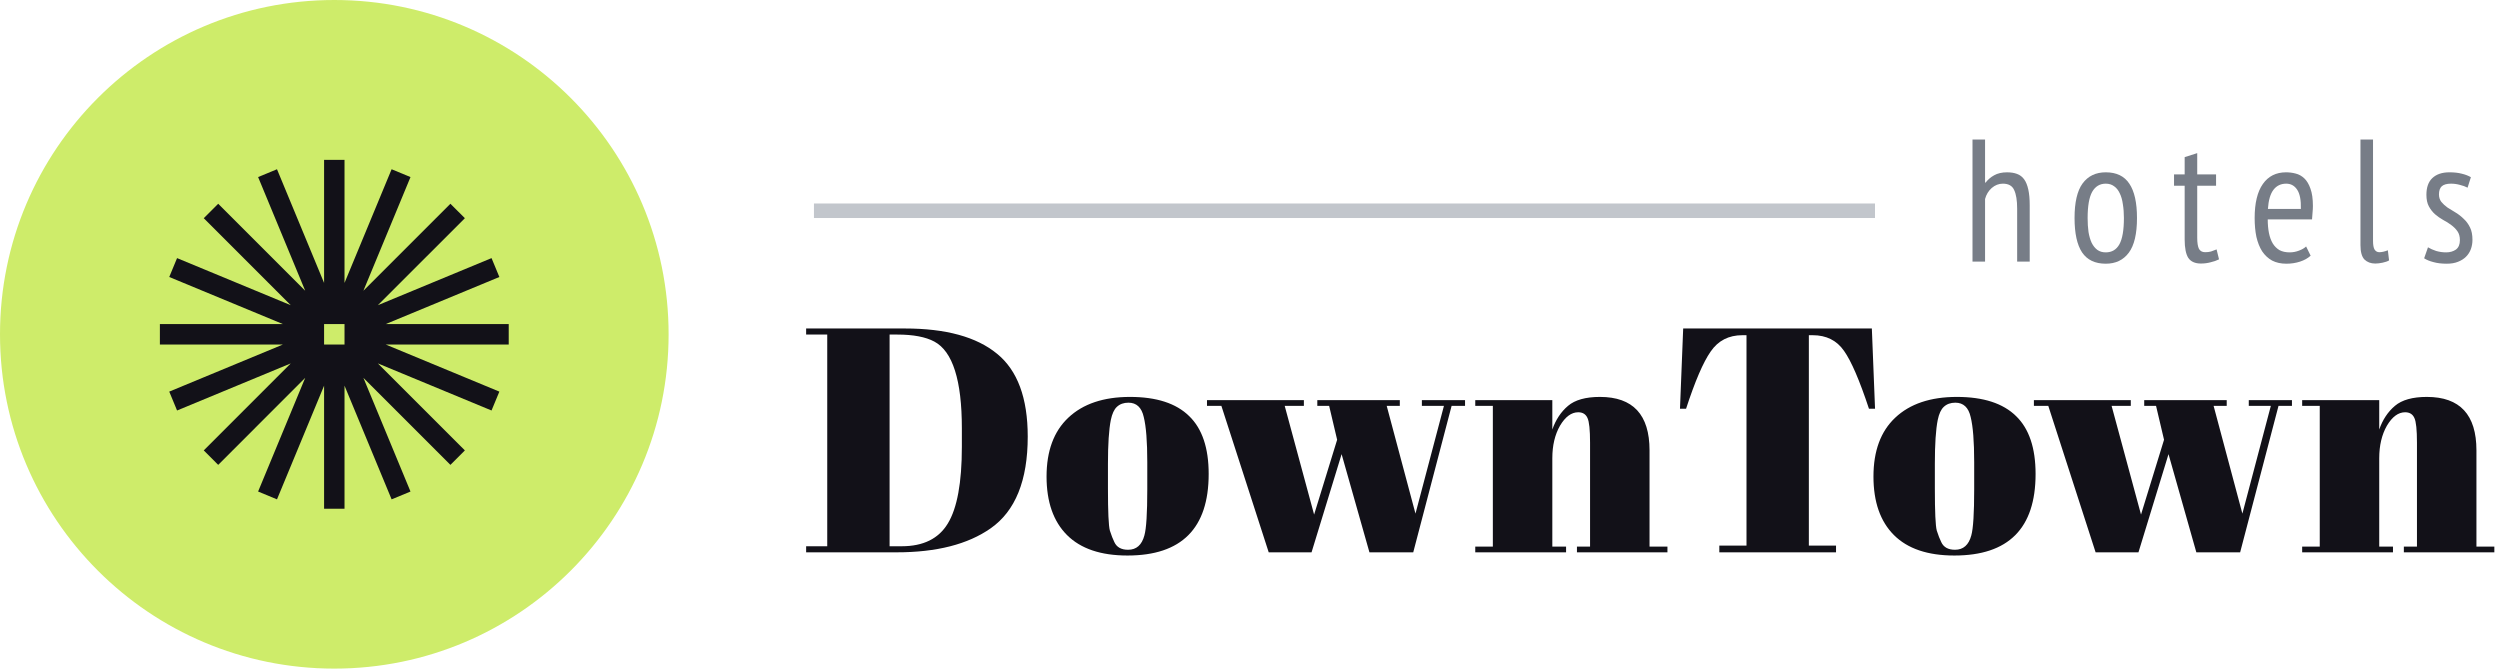
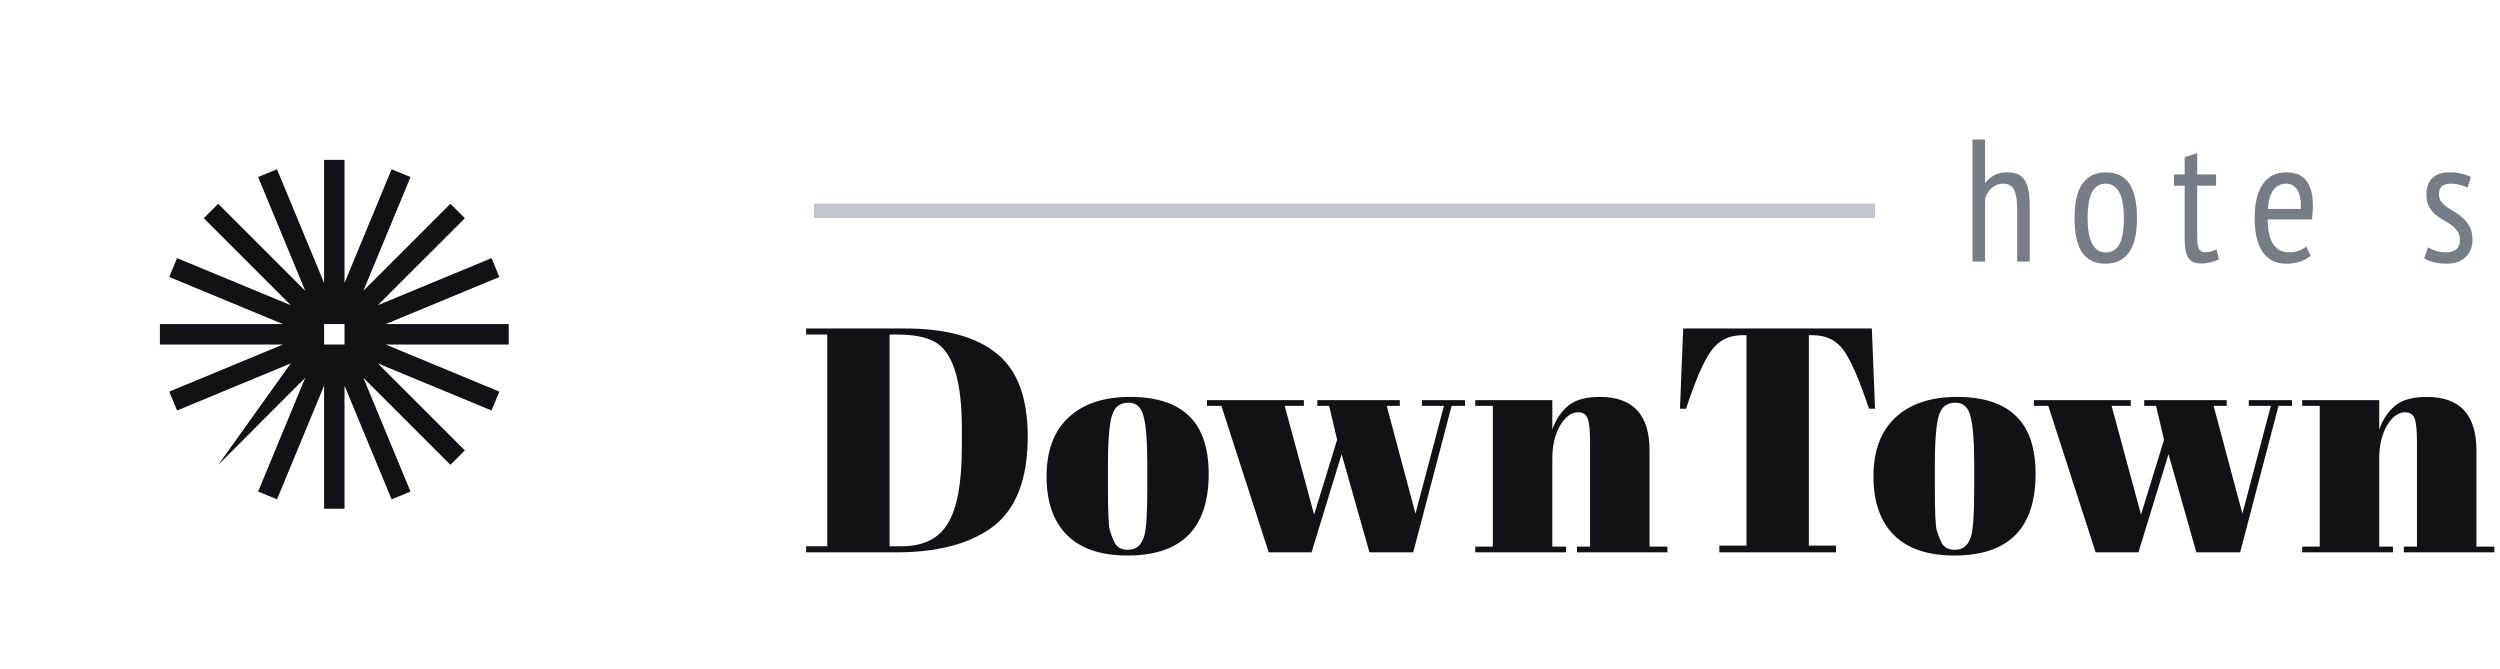
<svg xmlns="http://www.w3.org/2000/svg" width="172" height="46" viewBox="0 0 172 46" fill="none">
  <g clip-path="url(#clip0_732_1647)">
    <g clip-path="url(#clip1_732_1647)">
-       <circle cx="23" cy="23" r="23" fill="#CEEC6A" />
      <g clip-path="url(#clip2_732_1647)">
-         <path d="M35 22.297H26.535L34.356 19.057L33.818 17.758L25.997 20.998L31.983 15.012L30.988 14.018L25.002 20.003L28.242 12.183L26.943 11.644L23.703 19.465V11H22.297V19.465L19.057 11.644L17.758 12.182L20.998 20.003L15.012 14.018L14.018 15.012L20.003 20.998L12.182 17.758L11.644 19.057L19.465 22.297H11V23.703H19.465L11.644 26.943L12.182 28.242L20.003 25.002L14.018 30.988L15.012 31.983L20.998 25.997L17.758 33.817L19.057 34.356L22.297 26.535V35H23.703V26.535L26.943 34.356L28.242 33.818L25.002 25.997L30.988 31.983L31.983 30.988L25.997 25.002L33.817 28.242L34.356 26.943L26.535 23.703H35V22.297ZM22.297 22.297H23.703V23.703H22.297V22.297Z" fill="#121118" />
+         <path d="M35 22.297H26.535L34.356 19.057L33.818 17.758L25.997 20.998L31.983 15.012L30.988 14.018L25.002 20.003L28.242 12.183L26.943 11.644L23.703 19.465V11H22.297V19.465L19.057 11.644L17.758 12.182L20.998 20.003L15.012 14.018L14.018 15.012L20.003 20.998L12.182 17.758L11.644 19.057L19.465 22.297H11V23.703H19.465L11.644 26.943L12.182 28.242L20.003 25.002L15.012 31.983L20.998 25.997L17.758 33.817L19.057 34.356L22.297 26.535V35H23.703V26.535L26.943 34.356L28.242 33.818L25.002 25.997L30.988 31.983L31.983 30.988L25.997 25.002L33.817 28.242L34.356 26.943L26.535 23.703H35V22.297ZM22.297 22.297H23.703V23.703H22.297V22.297Z" fill="#121118" />
      </g>
    </g>
  </g>
  <path d="M167.045 17.015C167.205 17.111 167.393 17.195 167.609 17.267C167.833 17.331 168.061 17.363 168.293 17.363C168.557 17.363 168.781 17.299 168.965 17.172C169.149 17.035 169.241 16.82 169.241 16.523C169.241 16.276 169.185 16.072 169.073 15.912C168.961 15.752 168.817 15.607 168.641 15.479C168.473 15.351 168.289 15.236 168.089 15.132C167.889 15.02 167.701 14.887 167.525 14.736C167.357 14.584 167.217 14.403 167.105 14.195C166.993 13.988 166.937 13.723 166.937 13.403C166.937 12.892 167.073 12.508 167.345 12.252C167.625 11.988 168.017 11.855 168.521 11.855C168.849 11.855 169.133 11.887 169.373 11.951C169.613 12.008 169.821 12.088 169.997 12.191L169.769 12.912C169.617 12.832 169.441 12.768 169.241 12.72C169.041 12.664 168.837 12.636 168.629 12.636C168.341 12.636 168.129 12.695 167.993 12.816C167.865 12.935 167.801 13.123 167.801 13.38C167.801 13.579 167.857 13.752 167.969 13.896C168.081 14.031 168.221 14.159 168.389 14.28C168.565 14.392 168.753 14.508 168.953 14.627C169.153 14.748 169.337 14.892 169.505 15.059C169.681 15.22 169.825 15.415 169.937 15.648C170.049 15.871 170.105 16.155 170.105 16.5C170.105 16.724 170.069 16.936 169.997 17.136C169.925 17.335 169.813 17.512 169.661 17.663C169.517 17.808 169.333 17.924 169.109 18.012C168.893 18.099 168.637 18.143 168.341 18.143C167.989 18.143 167.685 18.108 167.429 18.035C167.173 17.971 166.957 17.884 166.781 17.771L167.045 17.015Z" fill="#777D87" />
-   <path d="M163.264 16.572C163.264 16.852 163.3 17.052 163.372 17.172C163.452 17.292 163.56 17.352 163.696 17.352C163.864 17.352 164.06 17.308 164.284 17.22L164.368 17.916C164.264 17.98 164.116 18.032 163.924 18.072C163.74 18.112 163.572 18.132 163.42 18.132C163.116 18.132 162.868 18.04 162.676 17.856C162.492 17.664 162.4 17.332 162.4 16.86V9.6H163.264V16.572Z" fill="#777D87" />
  <path d="M158.972 17.591C158.78 17.767 158.536 17.904 158.24 18C157.944 18.096 157.632 18.143 157.304 18.143C156.928 18.143 156.6 18.072 156.32 17.927C156.048 17.776 155.82 17.564 155.636 17.291C155.46 17.012 155.328 16.68 155.24 16.296C155.16 15.912 155.12 15.479 155.12 14.999C155.12 13.976 155.308 13.195 155.684 12.659C156.06 12.123 156.592 11.855 157.28 11.855C157.504 11.855 157.724 11.883 157.94 11.94C158.164 11.995 158.364 12.107 158.54 12.275C158.716 12.444 158.856 12.68 158.96 12.983C159.072 13.287 159.128 13.684 159.128 14.171C159.128 14.307 159.12 14.456 159.104 14.616C159.096 14.768 159.084 14.928 159.068 15.095H156.02C156.02 15.44 156.048 15.752 156.104 16.032C156.16 16.311 156.248 16.552 156.368 16.752C156.488 16.944 156.64 17.096 156.824 17.207C157.016 17.311 157.252 17.363 157.532 17.363C157.748 17.363 157.96 17.323 158.168 17.244C158.384 17.163 158.548 17.067 158.66 16.956L158.972 17.591ZM158.3 14.376C158.316 13.775 158.232 13.335 158.048 13.056C157.864 12.775 157.612 12.636 157.292 12.636C156.924 12.636 156.632 12.775 156.416 13.056C156.2 13.335 156.072 13.775 156.032 14.376H158.3Z" fill="#777D87" />
  <path d="M149.573 11.999H150.305V10.811L151.169 10.535V11.999H152.465V12.779H151.169V16.355C151.169 16.707 151.209 16.963 151.289 17.123C151.377 17.275 151.517 17.351 151.709 17.351C151.869 17.351 152.005 17.335 152.117 17.303C152.237 17.263 152.365 17.215 152.501 17.159L152.669 17.843C152.493 17.931 152.297 17.999 152.081 18.047C151.873 18.103 151.653 18.131 151.421 18.131C151.021 18.131 150.733 18.003 150.557 17.747C150.389 17.483 150.305 17.059 150.305 16.475V12.779H149.573V11.999Z" fill="#777D87" />
  <path d="M142.729 14.999C142.729 13.919 142.913 13.127 143.281 12.623C143.657 12.111 144.189 11.855 144.877 11.855C145.613 11.855 146.153 12.116 146.497 12.636C146.849 13.155 147.025 13.944 147.025 14.999C147.025 16.087 146.837 16.884 146.461 17.387C146.085 17.892 145.557 18.143 144.877 18.143C144.141 18.143 143.597 17.884 143.245 17.363C142.901 16.843 142.729 16.055 142.729 14.999ZM143.629 14.999C143.629 15.351 143.649 15.671 143.689 15.96C143.737 16.247 143.809 16.495 143.905 16.703C144.009 16.912 144.141 17.076 144.301 17.195C144.461 17.308 144.653 17.363 144.877 17.363C145.293 17.363 145.605 17.18 145.813 16.811C146.021 16.436 146.125 15.832 146.125 14.999C146.125 14.655 146.101 14.339 146.053 14.052C146.013 13.755 145.941 13.504 145.837 13.296C145.741 13.088 145.613 12.928 145.453 12.816C145.293 12.695 145.101 12.636 144.877 12.636C144.469 12.636 144.157 12.823 143.941 13.2C143.733 13.575 143.629 14.175 143.629 14.999Z" fill="#777D87" />
  <path d="M138.78 18V14.352C138.78 13.792 138.712 13.368 138.576 13.08C138.448 12.784 138.188 12.636 137.796 12.636C137.516 12.636 137.26 12.736 137.028 12.936C136.804 13.136 136.652 13.388 136.572 13.692V18H135.708V9.6H136.572V12.564H136.608C136.768 12.356 136.964 12.188 137.196 12.06C137.436 11.924 137.732 11.856 138.084 11.856C138.348 11.856 138.576 11.892 138.768 11.964C138.968 12.036 139.132 12.16 139.26 12.336C139.388 12.512 139.484 12.748 139.548 13.044C139.612 13.332 139.644 13.692 139.644 14.124V18H138.78Z" fill="#777D87" />
  <path d="M158.389 27.528H163.691V29.552C163.925 28.877 164.285 28.334 164.769 27.924C165.253 27.513 165.986 27.308 166.969 27.308C169.242 27.308 170.379 28.532 170.379 30.982V37.604H171.611V38H165.385V37.604H166.287V30.454C166.287 29.574 166.228 29.009 166.111 28.76C165.993 28.496 165.781 28.364 165.473 28.364C165.003 28.364 164.585 28.672 164.219 29.288C163.867 29.904 163.691 30.652 163.691 31.532V37.604H164.637V38H158.389V37.604H159.599V27.924H158.389V27.528Z" fill="#121118" />
  <path d="M147.522 27.923V27.527H153.198V27.923H152.296L154.276 35.337L156.234 27.923H154.716V27.527H157.686V27.923H156.762L154.122 37.999H151.108L149.194 31.245L147.126 37.999H144.178L140.922 27.923H139.932V27.527H146.598V27.923H145.278L147.302 35.403L148.886 30.255L148.336 27.923H147.522Z" fill="#121118" />
  <path d="M135.824 33.666V31.796C135.824 30.373 135.743 29.339 135.582 28.694C135.435 28.034 135.083 27.704 134.526 27.704C134.203 27.704 133.939 27.799 133.734 27.99C133.543 28.166 133.404 28.466 133.316 28.892C133.184 29.552 133.118 30.556 133.118 31.906V33.622C133.118 35.22 133.162 36.181 133.25 36.504C133.352 36.826 133.455 37.09 133.558 37.296C133.719 37.648 134.034 37.824 134.504 37.824C135.076 37.824 135.45 37.494 135.626 36.834C135.758 36.364 135.824 35.308 135.824 33.666ZM134.46 38.22C132.626 38.22 131.24 37.75 130.302 36.812C129.363 35.873 128.894 34.531 128.894 32.786C128.894 31.026 129.392 29.676 130.39 28.738C131.402 27.784 132.817 27.308 134.636 27.308C136.454 27.308 137.811 27.748 138.706 28.628C139.6 29.493 140.048 30.82 140.048 32.61C140.048 36.35 138.185 38.22 134.46 38.22Z" fill="#121118" />
  <path d="M128.783 22.6L129.003 28.122H128.585C127.94 26.171 127.368 24.844 126.869 24.14C126.37 23.421 125.652 23.062 124.713 23.062H124.449V37.538H126.319V38H118.289V37.538H120.159V23.062H119.873C118.934 23.062 118.208 23.436 117.695 24.184C117.182 24.917 116.617 26.23 116.001 28.122H115.583L115.803 22.6H128.783Z" fill="#121118" />
  <path d="M101.498 27.528H106.8V29.552C107.035 28.877 107.394 28.334 107.878 27.924C108.362 27.513 109.095 27.308 110.078 27.308C112.351 27.308 113.488 28.532 113.488 30.982V37.604H114.72V38H108.494V37.604H109.396V30.454C109.396 29.574 109.337 29.009 109.22 28.76C109.103 28.496 108.89 28.364 108.582 28.364C108.113 28.364 107.695 28.672 107.328 29.288C106.976 29.904 106.8 30.652 106.8 31.532V37.604H107.746V38H101.498V37.604H102.708V27.924H101.498V27.528Z" fill="#121118" />
  <path d="M90.631 27.923V27.527H96.307V27.923H95.405L97.385 35.337L99.343 27.923H97.825V27.527H100.795V27.923H99.871L97.231 37.999H94.217L92.303 31.245L90.235 37.999H87.287L84.031 27.923H83.041V27.527H89.707V27.923H88.387L90.411 35.403L91.995 30.255L91.445 27.923H90.631Z" fill="#121118" />
  <path d="M78.933 33.666V31.796C78.933 30.373 78.852 29.339 78.691 28.694C78.544 28.034 78.192 27.704 77.635 27.704C77.312 27.704 77.048 27.799 76.843 27.99C76.652 28.166 76.513 28.466 76.425 28.892C76.293 29.552 76.227 30.556 76.227 31.906V33.622C76.227 35.22 76.271 36.181 76.359 36.504C76.462 36.826 76.564 37.09 76.667 37.296C76.828 37.648 77.144 37.824 77.613 37.824C78.185 37.824 78.559 37.494 78.735 36.834C78.867 36.364 78.933 35.308 78.933 33.666ZM77.569 38.22C75.736 38.22 74.35 37.75 73.411 36.812C72.472 35.873 72.003 34.531 72.003 32.786C72.003 31.026 72.502 29.676 73.499 28.738C74.511 27.784 75.926 27.308 77.745 27.308C79.564 27.308 80.92 27.748 81.815 28.628C82.71 29.493 83.157 30.82 83.157 32.61C83.157 36.35 81.294 38.22 77.569 38.22Z" fill="#121118" />
  <path d="M70.708 30.036C70.708 33.057 69.857 35.162 68.156 36.35C66.587 37.45 64.431 38 61.688 38H55.462V37.582H56.914V23.018H55.462V22.6H62.26C65.076 22.6 67.188 23.179 68.596 24.338C70.004 25.482 70.708 27.381 70.708 30.036ZM61.204 37.582H62.04C63.521 37.582 64.577 37.061 65.208 36.02C65.853 34.964 66.176 33.204 66.176 30.74V29.464C66.176 26.164 65.545 24.176 64.284 23.502C63.683 23.179 62.832 23.018 61.732 23.018H61.204V37.582Z" fill="#121118" />
  <rect x="56" y="14" width="73" height="1" fill="#C2C6CC" />
  <defs>
    <clipPath id="clip0_732_1647">
      <rect width="46" height="46" fill="white" />
    </clipPath>
    <clipPath id="clip1_732_1647">
      <rect width="46" height="46" fill="white" />
    </clipPath>
    <clipPath id="clip2_732_1647">
      <rect width="24" height="24" fill="white" transform="translate(11 11)" />
    </clipPath>
  </defs>
</svg>